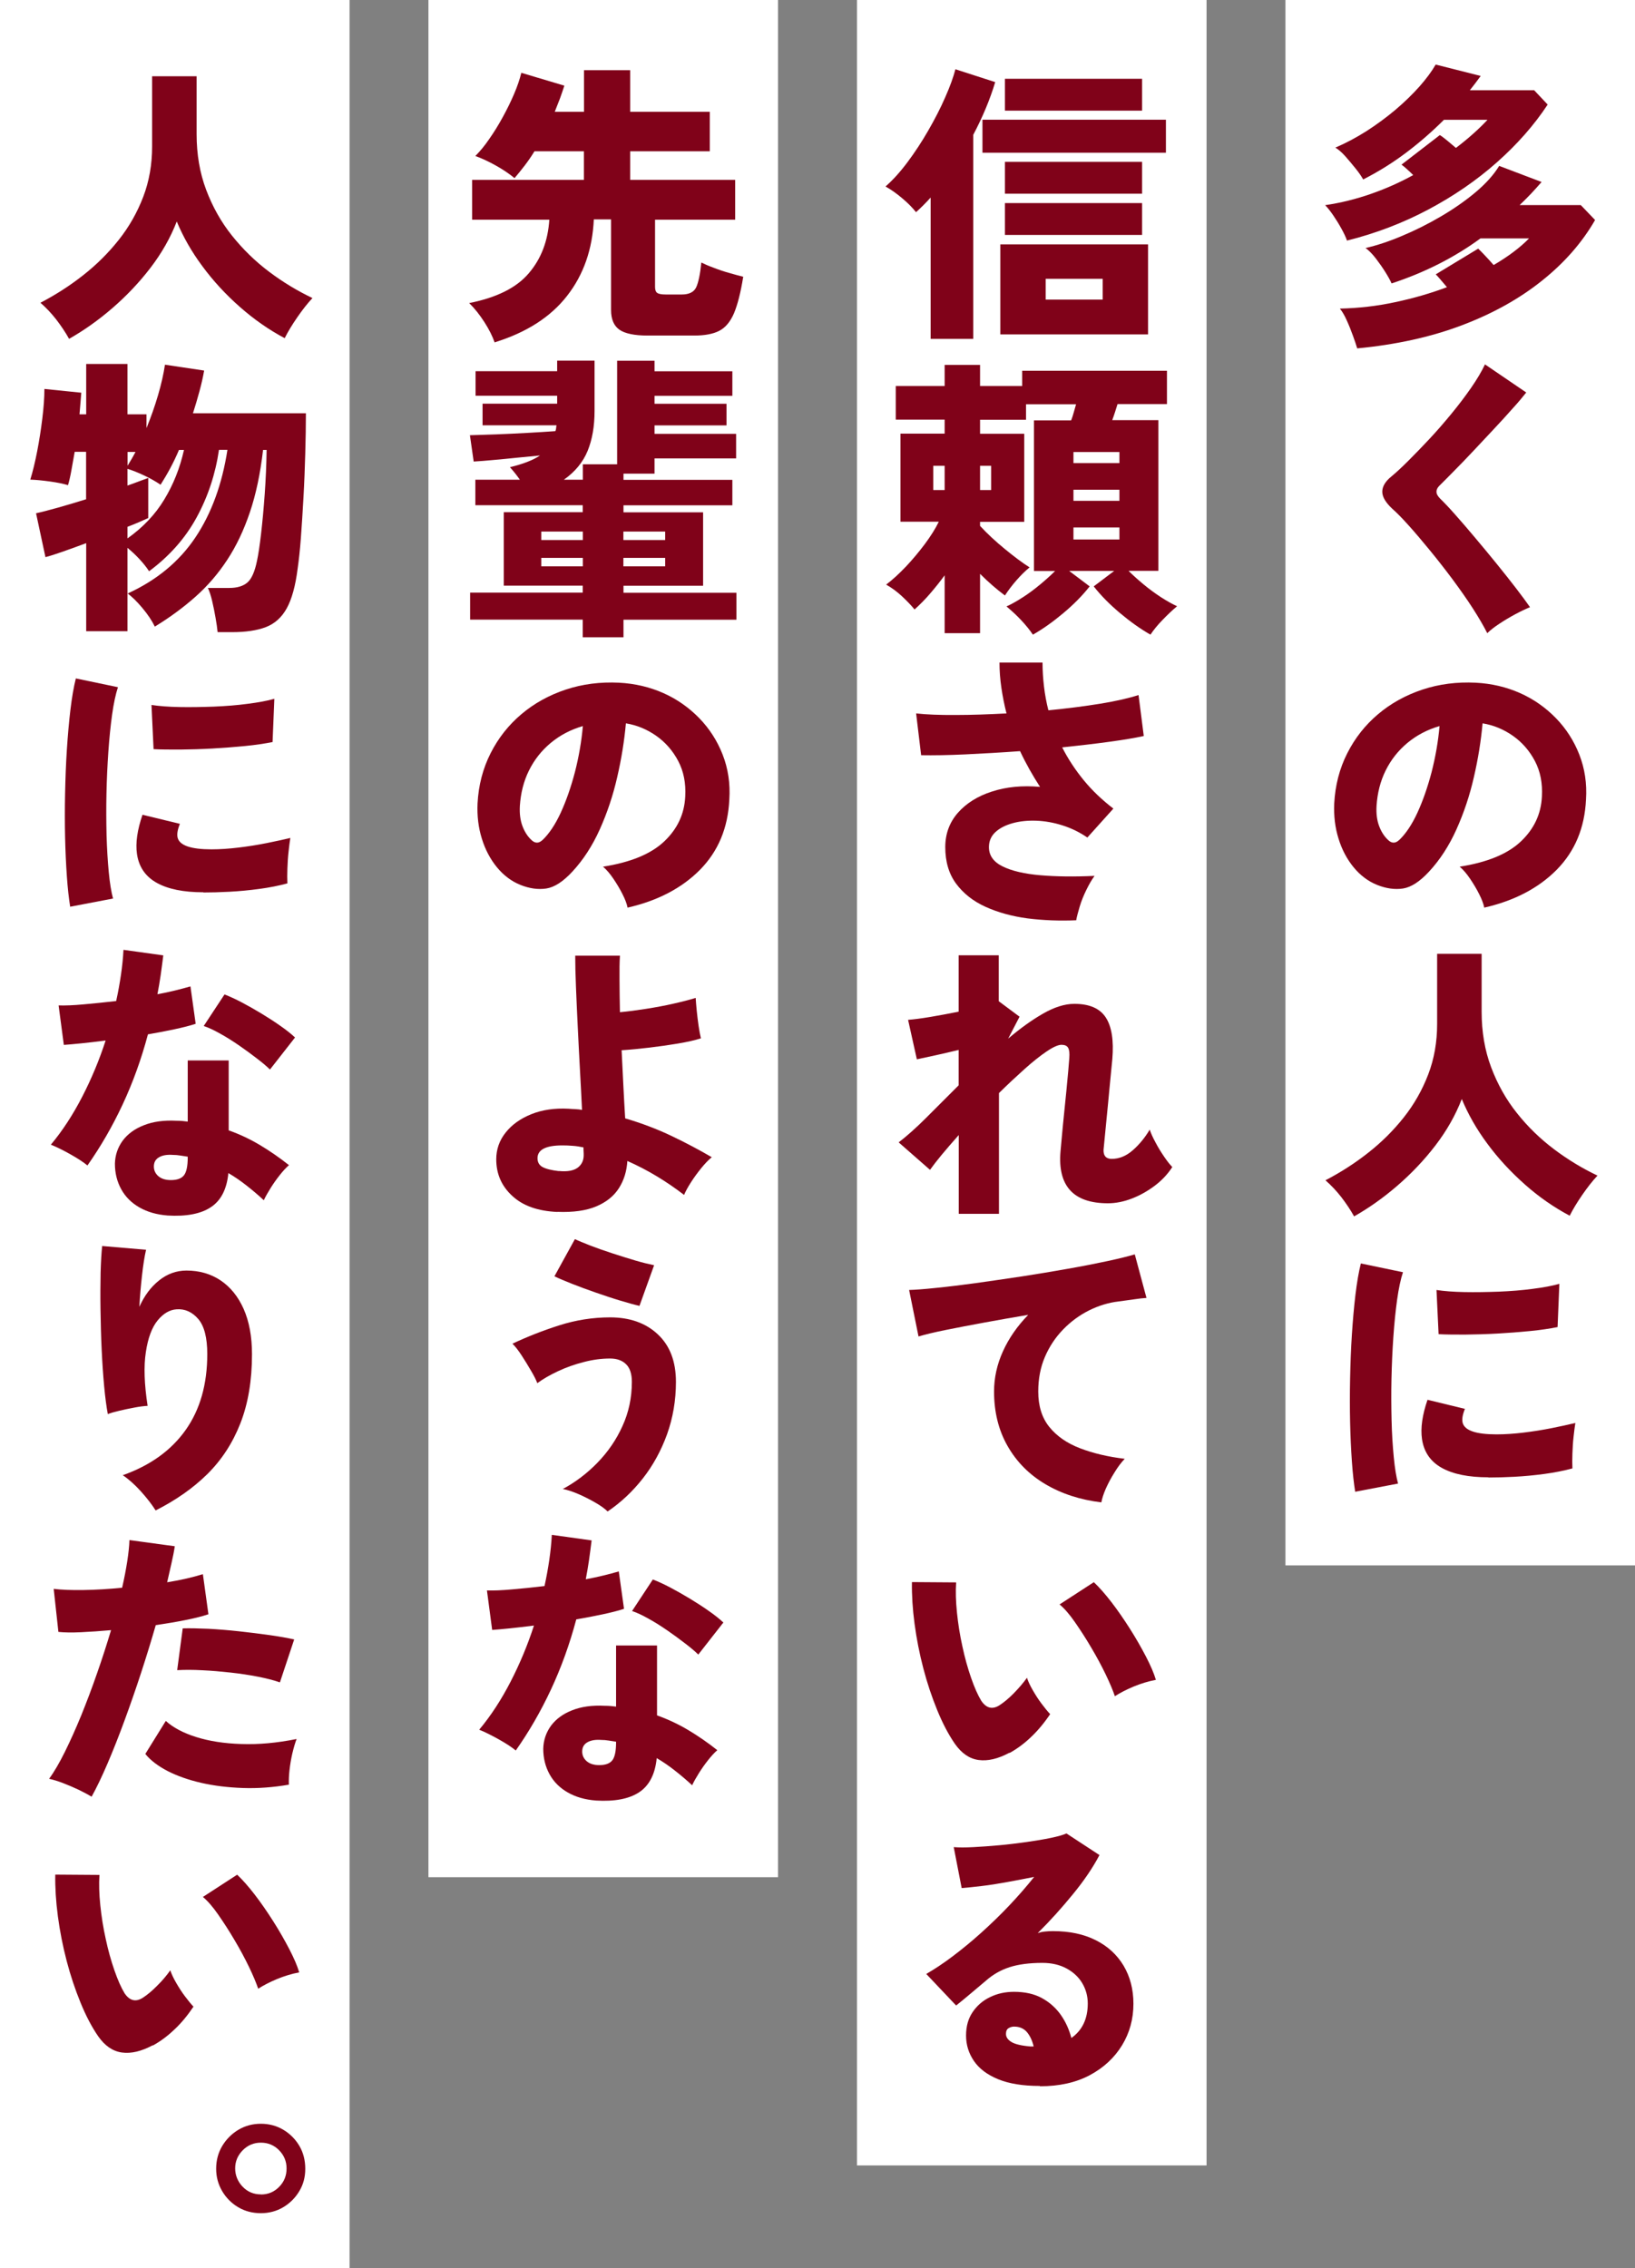
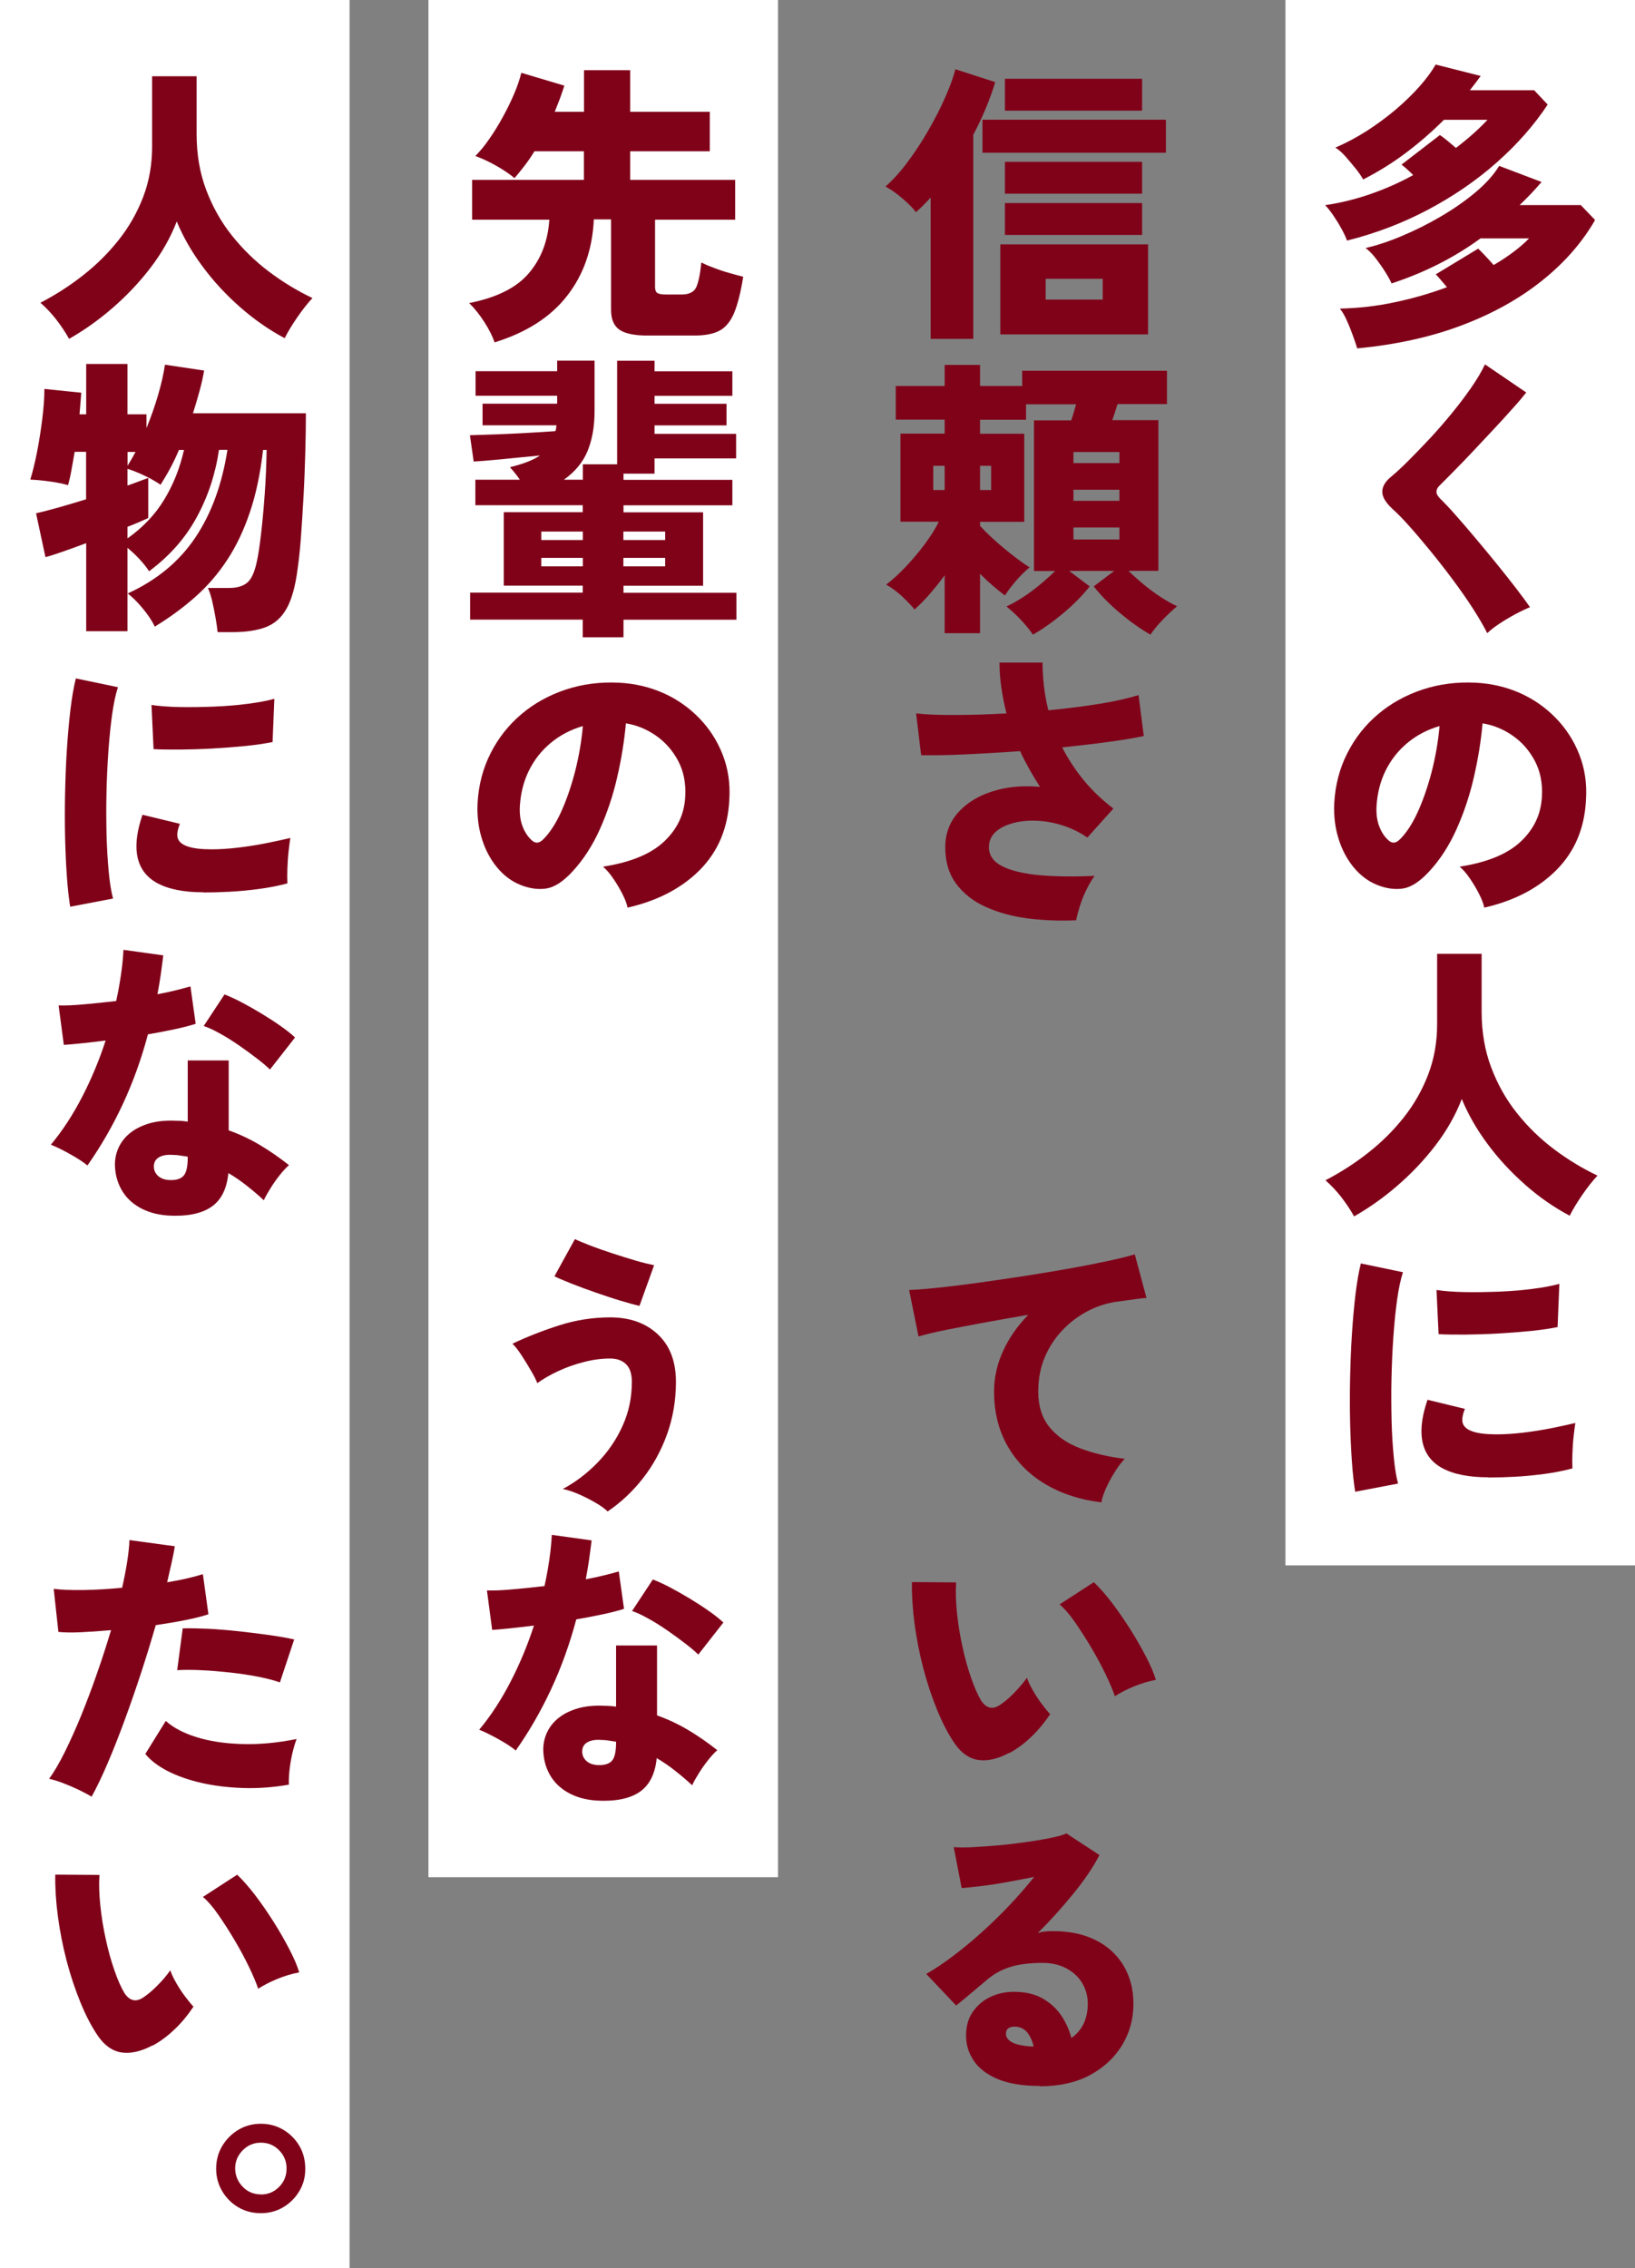
<svg xmlns="http://www.w3.org/2000/svg" id="_レイヤー_2" viewBox="0 0 156.5 217.1">
  <rect x="0" y="0" width="156.5" height="217.1" fill="#808080" stroke="none" />
  <defs>
    <style>.cls-1{fill:#800219;}.cls-2{fill:#fff;}</style>
  </defs>
  <g id="_レイヤー_1-2">
    <rect class="cls-2" x="123.04" width="33.46" height="149.84" />
-     <rect class="cls-2" x="82.03" width="33.46" height="207.28" />
    <rect class="cls-2" x="41.01" width="33.46" height="179.69" />
    <rect class="cls-2" width="33.46" height="217.1" />
    <path class="cls-1" d="M128.93,23.02c-.11-.32-.29-.7-.53-1.13-.24-.44-.5-.86-.78-1.27-.28-.41-.54-.74-.78-.98,1.51-.22,2.98-.59,4.41-1.09,1.43-.5,2.77-1.1,4.02-1.79-.21-.21-.41-.4-.6-.57-.2-.18-.37-.32-.52-.43l3.67-2.83c.21.13.44.31.71.53.27.22.55.46.83.7,1.18-.9,2.18-1.79,3.02-2.69h-4.17c-1.1,1.1-2.29,2.14-3.57,3.11-1.28.97-2.67,1.84-4.16,2.6-.15-.28-.38-.62-.7-1.02-.32-.4-.65-.79-.99-1.18-.34-.38-.67-.67-.97-.85,1.01-.43,2-.96,2.98-1.58.98-.63,1.9-1.31,2.77-2.04.87-.74,1.63-1.48,2.3-2.23.66-.75,1.18-1.45,1.55-2.1l4.31,1.09c-.35.49-.7.94-1.04,1.37h6.16l1.29,1.37c-1.29,1.96-2.91,3.8-4.86,5.53-1.95,1.73-4.14,3.23-6.57,4.52s-5.02,2.28-7.78,2.97ZM129.91,33.35c-.09-.32-.23-.72-.41-1.22-.18-.5-.37-.98-.59-1.46-.21-.48-.43-.85-.66-1.13,1.79-.04,3.56-.24,5.31-.62,1.75-.37,3.39-.85,4.94-1.43-.22-.26-.43-.5-.62-.73-.19-.22-.34-.39-.45-.5l4.06-2.46c.37.35.87.88,1.48,1.57,1.4-.82,2.53-1.67,3.39-2.55h-4.65c-2.5,1.83-5.34,3.27-8.51,4.31-.13-.3-.33-.66-.6-1.09-.27-.43-.57-.86-.9-1.29-.33-.43-.66-.77-.99-1.01,1.06-.24,2.22-.62,3.47-1.15,1.25-.52,2.49-1.14,3.72-1.86,1.23-.72,2.34-1.49,3.33-2.32.99-.83,1.75-1.68,2.27-2.53l4.06,1.54c-.34.39-.68.77-1.02,1.13s-.71.72-1.08,1.08h5.85l1.37,1.43c-1.25,2.17-2.95,4.11-5.1,5.82-2.15,1.72-4.7,3.14-7.66,4.26-2.96,1.12-6.31,1.86-10.04,2.21Z" />
    <path class="cls-1" d="M142.37,60.63c-.36-.71-.83-1.52-1.41-2.42s-1.24-1.83-1.95-2.79c-.71-.95-1.43-1.87-2.16-2.76-.73-.89-1.4-1.68-2.02-2.37s-1.13-1.21-1.54-1.57c-.65-.6-.98-1.15-.98-1.65s.29-.99.87-1.46c.45-.37.99-.87,1.62-1.5.63-.63,1.31-1.33,2.03-2.1.72-.77,1.42-1.58,2.11-2.42.69-.84,1.32-1.67,1.88-2.48.56-.81,1-1.55,1.32-2.23l3.95,2.69c-.34.43-.77.95-1.32,1.55-.54.61-1.13,1.26-1.78,1.95-.64.69-1.29,1.38-1.93,2.06-.64.68-1.25,1.32-1.83,1.9-.58.59-1.06,1.08-1.46,1.47-.19.19-.28.38-.27.59,0,.21.14.43.38.67.35.34.83.84,1.41,1.5.59.66,1.23,1.41,1.92,2.23s1.38,1.65,2.06,2.49c.68.84,1.3,1.62,1.86,2.35.56.73,1,1.33,1.32,1.79-.41.17-.88.39-1.4.67s-1.03.58-1.51.9c-.49.32-.88.62-1.18.92Z" />
    <path class="cls-1" d="M142.07,86.88c-.07-.37-.24-.81-.49-1.3-.25-.5-.54-.98-.87-1.47-.33-.49-.66-.87-.99-1.15,2.63-.41,4.58-1.21,5.85-2.41s1.94-2.63,2.02-4.31c.07-1.27-.15-2.4-.67-3.39-.52-.99-1.23-1.8-2.11-2.42-.89-.62-1.85-1.02-2.9-1.19-.15,1.66-.42,3.37-.83,5.14-.4,1.76-.96,3.43-1.67,5.01-.71,1.58-1.59,2.93-2.63,4.05-.88.95-1.71,1.49-2.49,1.61-.78.12-1.62,0-2.49-.35-.86-.35-1.61-.92-2.24-1.69s-1.12-1.69-1.44-2.74c-.33-1.05-.46-2.17-.41-3.35.09-1.75.51-3.36,1.25-4.82.74-1.46,1.72-2.7,2.95-3.74,1.23-1.04,2.65-1.82,4.24-2.35,1.6-.53,3.3-.75,5.11-.66,1.51.08,2.92.41,4.23.99s2.45,1.39,3.43,2.39c.98,1.01,1.73,2.17,2.25,3.5.52,1.33.74,2.76.64,4.31-.13,2.71-1.06,4.94-2.8,6.71-1.74,1.76-4.05,2.97-6.94,3.63ZM133.92,80.42c.63-.6,1.22-1.47,1.75-2.62.53-1.15.98-2.45,1.36-3.89.37-1.45.63-2.92.76-4.41-1.16.34-2.18.87-3.07,1.61s-1.58,1.62-2.09,2.65-.79,2.16-.87,3.39c-.04.73.04,1.36.24,1.9.2.54.48.99.85,1.34.35.35.71.36,1.06.03Z" />
    <path class="cls-1" d="M129.61,116.43c-.35-.63-.77-1.25-1.23-1.85-.47-.6-.97-1.13-1.51-1.6,1.44-.75,2.8-1.62,4.07-2.62,1.28-1,2.42-2.13,3.42-3.39s1.78-2.64,2.35-4.13c.57-1.49.85-3.1.85-4.82v-6.72h4.26v5.54c0,1.92.3,3.7.91,5.32s1.43,3.09,2.48,4.4c1.04,1.31,2.23,2.46,3.56,3.46,1.33,1,2.71,1.83,4.14,2.51-.49.52-.97,1.14-1.46,1.85s-.89,1.37-1.2,1.99c-1.51-.8-2.95-1.8-4.3-3s-2.55-2.49-3.58-3.89c-1.04-1.4-1.85-2.83-2.45-4.28-.6,1.55-1.44,3.03-2.52,4.44-1.08,1.41-2.3,2.69-3.64,3.85-1.34,1.16-2.73,2.14-4.14,2.94Z" />
    <path class="cls-1" d="M129.72,142.81c-.13-.8-.24-1.78-.32-2.93-.08-1.15-.14-2.4-.17-3.75-.03-1.35-.03-2.74,0-4.17.03-1.43.08-2.83.17-4.2s.2-2.64.34-3.81c.14-1.17.31-2.17.52-3.01l4.03.84c-.22.67-.41,1.55-.56,2.63-.15,1.08-.27,2.27-.36,3.57-.09,1.3-.15,2.63-.18,4s-.02,2.7.01,3.99.11,2.46.21,3.51c.1,1.06.24,1.9.41,2.53l-4.09.78ZM142.46,141.41c-1.89,0-3.37-.3-4.45-.9-1.08-.6-1.72-1.52-1.9-2.77-.15-1.04.03-2.3.53-3.75l3.58.87c-.22.54-.3.98-.22,1.32.19.75,1.27,1.12,3.25,1.12.82,0,1.68-.06,2.59-.17.91-.11,1.79-.25,2.65-.42s1.62-.34,2.3-.5c-.06.36-.11.79-.17,1.32-.06.52-.09,1.05-.11,1.6-.02.54-.02,1.02,0,1.43-.82.22-1.72.4-2.69.53-.97.13-1.92.22-2.86.27-.93.05-1.76.07-2.49.07ZM137.7,127.71l-.2-4.23c.73.11,1.62.18,2.67.2s2.15,0,3.29-.04c1.14-.05,2.22-.13,3.25-.27,1.03-.13,1.88-.29,2.55-.48l-.17,4.14c-.75.15-1.62.28-2.63.38s-2.05.18-3.12.24c-1.07.06-2.1.09-3.09.1-.99,0-1.84,0-2.55-.04Z" />
    <path class="cls-1" d="M89.08,32.43v-13.52c-.45.5-.92.97-1.4,1.4-.34-.43-.77-.87-1.32-1.33-.54-.46-1.07-.83-1.6-1.13.69-.6,1.39-1.37,2.1-2.32.71-.95,1.38-1.97,2-3.05.62-1.08,1.17-2.14,1.62-3.18.46-1.04.78-1.93.97-2.67l3.81,1.23c-.5,1.66-1.2,3.34-2.1,5.04v19.54h-4.09ZM94.04,14.62v-3.16h17.56v3.16h-17.56ZM95.75,32.01v-8.62h14.14v8.62h-14.14ZM96.19,10.59v-3.05h13.13v3.05h-13.13ZM96.19,18.54v-3.05h13.13v3.05h-13.13ZM96.19,22.49v-3.05h13.13v3.05h-13.13ZM100.09,28.68h5.46v-1.99h-5.46v1.99Z" />
    <path class="cls-1" d="M98.88,60.77c-.3-.45-.68-.92-1.13-1.4-.46-.49-.93-.92-1.41-1.32.49-.22,1.01-.52,1.57-.88.56-.36,1.11-.77,1.65-1.22.54-.45,1.02-.88,1.43-1.29h-2.02v-14.42h3.56c.09-.24.18-.5.25-.77.08-.27.15-.53.22-.77h-4.79v1.48h-4.4v1.34h4.23v8.43h-4.23v.39c.69.75,1.48,1.48,2.37,2.21.89.73,1.67,1.32,2.37,1.76-.41.34-.83.75-1.25,1.23s-.79.97-1.11,1.46c-.78-.58-1.58-1.27-2.38-2.07v5.68h-3.39v-5.54c-.45.62-.92,1.2-1.4,1.76s-.98,1.06-1.48,1.51c-.3-.37-.7-.79-1.19-1.25-.49-.46-1-.83-1.53-1.13.6-.45,1.22-1.02,1.88-1.71.65-.69,1.26-1.42,1.83-2.18.57-.77,1.01-1.47,1.33-2.13h-3.67v-8.43h4.23v-1.34h-4.68v-3.22h4.68v-2.02h3.39v2.02h4.03v-1.46h13.86v3.19h-4.73c-.07.24-.15.49-.24.76s-.17.52-.27.78h4.42v14.42h-2.86c.41.41.89.84,1.43,1.29.54.45,1.09.85,1.65,1.22.56.36,1.08.66,1.57.88-.47.39-.93.83-1.4,1.32-.47.48-.85.95-1.15,1.4-.95-.54-1.92-1.23-2.91-2.06-.99-.83-1.83-1.68-2.52-2.56l1.96-1.48h-4.31l1.96,1.48c-.69.88-1.53,1.73-2.52,2.56-.99.83-1.96,1.52-2.91,2.06ZM89.33,46.91h1.09v-2.32h-1.09v2.32ZM93.81,46.91h1.06v-2.32h-1.06v2.32ZM102.75,44.33h4.4v-1.06h-4.4v1.06ZM102.75,47.94h4.4v-1.06h-4.4v1.06ZM102.75,51.64h4.4v-1.15h-4.4v1.15Z" />
    <path class="cls-1" d="M103.03,88.09c-1.62.07-3.18.01-4.68-.18-1.49-.2-2.83-.57-4.02-1.11-1.19-.54-2.12-1.28-2.81-2.21s-1.04-2.1-1.04-3.5c0-1.27.4-2.36,1.2-3.28.8-.91,1.89-1.6,3.26-2.04,1.37-.45,2.91-.6,4.61-.45-.35-.54-.69-1.1-1.01-1.67s-.62-1.15-.9-1.75c-1.79.13-3.53.23-5.21.31-1.68.08-3.1.1-4.26.08l-.48-4c.99.11,2.25.16,3.78.15,1.53,0,3.15-.06,4.87-.15-.21-.82-.37-1.64-.49-2.46-.12-.82-.18-1.62-.18-2.41h4.12c0,.77.05,1.53.14,2.3.09.77.23,1.52.42,2.27,1.77-.17,3.42-.38,4.96-.63,1.53-.25,2.75-.53,3.67-.83l.5,3.92c-.84.19-1.95.37-3.33.56-1.38.19-2.88.36-4.48.53.56,1.1,1.25,2.15,2.06,3.14.81.99,1.76,1.89,2.84,2.72l-2.49,2.77c-.73-.5-1.52-.89-2.37-1.16s-1.69-.42-2.52-.45c-.83-.03-1.59.05-2.27.24s-1.23.47-1.64.85c-.41.38-.62.86-.62,1.44,0,.8.44,1.42,1.32,1.85.88.43,2.08.71,3.6.84,1.52.13,3.25.15,5.19.06-.26.35-.52.8-.78,1.33-.26.53-.48,1.06-.64,1.6s-.28.98-.34,1.33Z" />
-     <path class="cls-1" d="M91.77,116.18v-7.53c-.62.69-1.16,1.33-1.64,1.9-.48.58-.84,1.05-1.11,1.43l-3-2.63c.78-.6,1.67-1.39,2.65-2.37.98-.98,2.01-2.01,3.09-3.09v-3.39c-.77.19-1.51.36-2.24.52-.73.16-1.32.29-1.76.38l-.84-3.78c.54-.04,1.25-.13,2.14-.28s1.79-.32,2.7-.5v-5.4h3.84v4.4l1.99,1.48-1.09,2.1c1.14-.97,2.25-1.77,3.33-2.39,1.08-.62,2.08-.94,3-.94,1.44,0,2.44.43,3.01,1.3s.78,2.2.63,3.99c-.04.39-.09.98-.17,1.75-.08.77-.15,1.61-.24,2.52s-.17,1.76-.25,2.56c-.08.8-.14,1.42-.18,1.85-.02.58.24.87.78.87.71,0,1.38-.27,2-.81.62-.54,1.17-1.2,1.64-1.99.11.34.29.74.55,1.22.25.48.53.93.83,1.37s.56.77.78.99c-.43.67-.99,1.27-1.68,1.79-.69.52-1.42.93-2.2,1.23-.78.3-1.54.45-2.28.45-3.3,0-4.82-1.65-4.54-4.96.04-.39.08-.91.14-1.54.06-.63.12-1.32.2-2.06s.15-1.47.22-2.18c.07-.72.13-1.36.18-1.92.05-.56.08-.97.1-1.23.04-.47,0-.8-.11-.99-.11-.2-.33-.29-.64-.29s-.79.21-1.41.63-1.33.98-2.11,1.68c-.78.7-1.61,1.47-2.46,2.31v11.56h-3.84Z" />
    <path class="cls-1" d="M105.43,143.81c-2.03-.24-3.83-.83-5.38-1.75s-2.75-2.14-3.61-3.65c-.86-1.51-1.29-3.25-1.29-5.21,0-1.31.28-2.59.85-3.85s1.38-2.42,2.42-3.49c-1.44.24-2.84.49-4.21.74s-2.6.49-3.7.71c-1.09.22-1.96.43-2.59.62l-.9-4.45c.6-.02,1.46-.08,2.58-.2,1.12-.11,2.39-.27,3.81-.46,1.42-.2,2.88-.41,4.4-.64,1.51-.23,2.98-.48,4.4-.73,1.42-.25,2.69-.5,3.81-.74,1.12-.24,1.99-.46,2.6-.64l1.12,4.17c-.32.02-.71.06-1.16.13-.46.07-.97.13-1.53.21-.95.11-1.89.4-2.8.85-.92.46-1.74,1.06-2.48,1.82s-1.32,1.63-1.75,2.63c-.43,1-.64,2.1-.64,3.32,0,1.38.35,2.51,1.06,3.39.71.88,1.69,1.56,2.94,2.04s2.68.82,4.28,1.01c-.34.35-.67.79-.99,1.32-.33.52-.6,1.04-.83,1.55-.22.51-.36.95-.42,1.3Z" />
    <path class="cls-1" d="M96.61,167.78c-1.08.58-2.06.81-2.94.69-.88-.12-1.63-.64-2.27-1.55-.62-.9-1.18-1.97-1.69-3.22-.51-1.25-.96-2.58-1.33-4-.37-1.42-.65-2.84-.84-4.27-.19-1.43-.27-2.76-.25-3.99l4.23.03c-.06.86-.03,1.82.08,2.9.11,1.07.28,2.15.52,3.23.23,1.08.51,2.08.83,3s.64,1.65.98,2.21c.49.71,1.06.85,1.74.42.43-.28.89-.66,1.37-1.15s.9-.98,1.26-1.48c.11.34.29.73.55,1.18s.53.88.84,1.29c.31.41.58.75.83,1.01-.58.86-1.2,1.6-1.85,2.21-.65.62-1.33,1.12-2.04,1.51ZM106.72,162.38c-.19-.56-.48-1.26-.88-2.09-.4-.83-.86-1.69-1.39-2.58-.52-.89-1.05-1.7-1.57-2.45-.52-.75-1.01-1.31-1.46-1.68l3.28-2.13c.5.47,1.06,1.1,1.67,1.89.61.79,1.2,1.65,1.78,2.56.58.91,1.09,1.81,1.54,2.67.45.87.77,1.61.95,2.23-.71.13-1.42.35-2.13.64-.71.3-1.31.61-1.79.92Z" />
    <path class="cls-1" d="M99.53,199.67c-1.61,0-2.93-.21-3.98-.64-1.05-.43-1.82-1.01-2.32-1.74-.5-.73-.76-1.54-.76-2.44s.21-1.63.63-2.25c.42-.62.98-1.11,1.68-1.44.7-.34,1.46-.5,2.28-.5,1.05,0,1.94.2,2.67.6s1.34.94,1.81,1.61c.47.67.8,1.41,1.01,2.21,1.04-.73,1.57-1.83,1.57-3.3,0-.71-.18-1.36-.53-1.95s-.86-1.06-1.51-1.41c-.65-.35-1.42-.53-2.3-.53-1.25,0-2.3.14-3.14.41s-1.59.7-2.24,1.27c-.35.3-.8.68-1.34,1.13-.54.46-1.05.88-1.54,1.27l-2.86-3.02c.78-.45,1.63-1.01,2.53-1.69s1.83-1.44,2.76-2.28c.93-.84,1.83-1.71,2.69-2.62.86-.91,1.64-1.81,2.35-2.7-.84.17-1.69.33-2.56.49-.87.16-1.68.29-2.45.38-.77.09-1.41.16-1.93.2l-.76-3.92c.49.04,1.11.04,1.88,0,.76-.04,1.59-.1,2.48-.18s1.76-.19,2.62-.31c.86-.12,1.62-.25,2.3-.39.67-.14,1.18-.28,1.51-.43l3.16,2.07c-.63,1.2-1.47,2.44-2.52,3.72-1.05,1.29-2.17,2.54-3.39,3.75.21-.07.43-.13.69-.15.25-.03.51-.04.77-.04,1.59,0,2.95.29,4.1.87,1.15.58,2.03,1.39,2.66,2.44.62,1.05.94,2.26.94,3.64,0,1.46-.36,2.78-1.09,3.98-.73,1.19-1.76,2.15-3.09,2.86-1.33.71-2.93,1.06-4.77,1.06ZM98.6,195.89h.34c-.13-.56-.35-1.02-.64-1.37-.3-.35-.71-.53-1.23-.53-.19,0-.36.05-.53.15-.17.1-.25.29-.25.55,0,.3.17.56.52.77.34.21.95.36,1.81.43Z" />
    <path class="cls-1" d="M47.35,32.79c-.21-.6-.53-1.25-.98-1.95-.45-.7-.93-1.31-1.46-1.83,2.63-.52,4.54-1.47,5.71-2.86,1.18-1.38,1.83-3.09,1.96-5.12h-7.39v-3.81h10.7v-2.74h-4.73c-.3.49-.61.94-.94,1.37-.33.43-.65.83-.97,1.2-.52-.43-1.12-.83-1.78-1.2-.66-.37-1.32-.68-1.97-.92.45-.45.9-.99,1.34-1.64.45-.64.88-1.34,1.29-2.09.41-.75.77-1.48,1.08-2.21.31-.73.54-1.4.69-2.02l4.12,1.23c-.13.41-.28.83-.43,1.25-.16.42-.32.83-.49,1.25h2.8v-3.98h4.42v3.98h7.62v3.78h-7.62v2.74h10.05v3.81h-7.67v6.44c0,.28.07.47.21.57.14.1.42.15.83.15h1.51c.71,0,1.17-.23,1.39-.69.21-.46.38-1.25.49-2.37.3.15.69.32,1.18.5.49.19.98.36,1.5.5.51.15.96.27,1.33.36-.24,1.51-.54,2.67-.88,3.49-.35.81-.81,1.37-1.4,1.68-.59.31-1.4.46-2.42.46h-4.45c-1.27,0-2.17-.19-2.7-.56-.53-.37-.8-1-.8-1.88v-8.68h-1.65c-.13,2.86-.98,5.3-2.56,7.32-1.58,2.03-3.88,3.5-6.9,4.44Z" />
    <path class="cls-1" d="M55.78,60.99v-1.68h-10.78v-2.58h10.78v-.67h-7.56v-7.03h7.56v-.67h-10.28v-2.44h4.26c-.28-.41-.6-.81-.95-1.2,1.25-.3,2.21-.67,2.88-1.12-.67.06-1.4.13-2.18.21s-1.54.16-2.27.22c-.73.07-1.36.12-1.9.15l-.36-2.52c.69-.02,1.52-.05,2.48-.08.96-.04,1.95-.08,2.97-.14,1.02-.06,1.93-.11,2.73-.17.04-.09.06-.19.07-.28,0-.09.02-.19.04-.28h-7.08v-2.07h7.14v-.76h-7.81v-2.35h7.81v-1.01h3.58v4.82c0,1.46-.22,2.73-.66,3.81-.44,1.08-1.2,2.01-2.28,2.77h1.82v-1.48h3.28v-9.91h3.58v1.01h7.45v2.35h-7.45v.76h6.89v2.07h-6.89v.81h7.81v2.35h-7.81v1.46h-2.97v.59h10.42v2.44h-10.42v.67h7.62v7.03h-7.62v.67h10.81v2.58h-10.81v1.68h-3.89ZM51.81,51.69h3.98v-.81h-3.98v.81ZM51.81,54.21h3.98v-.81h-3.98v.81ZM59.67,51.69h4v-.81h-4v.81ZM59.67,54.21h4v-.81h-4v.81Z" />
    <path class="cls-1" d="M60.07,86.88c-.07-.37-.24-.81-.49-1.3-.25-.5-.54-.98-.87-1.47-.33-.49-.66-.87-.99-1.15,2.63-.41,4.58-1.21,5.85-2.41s1.94-2.63,2.02-4.31c.07-1.27-.15-2.4-.67-3.39-.52-.99-1.23-1.8-2.11-2.42-.89-.62-1.85-1.02-2.9-1.19-.15,1.66-.42,3.37-.83,5.14-.4,1.76-.96,3.43-1.67,5.01-.71,1.58-1.59,2.93-2.63,4.05-.88.95-1.71,1.49-2.49,1.61-.78.12-1.62,0-2.49-.35-.86-.35-1.61-.92-2.24-1.69s-1.12-1.69-1.44-2.74c-.33-1.05-.46-2.17-.41-3.35.09-1.75.51-3.36,1.25-4.82.74-1.46,1.72-2.7,2.95-3.74,1.23-1.04,2.65-1.82,4.24-2.35,1.6-.53,3.3-.75,5.11-.66,1.51.08,2.92.41,4.23.99s2.45,1.39,3.43,2.39c.98,1.01,1.73,2.17,2.25,3.5.52,1.33.74,2.76.64,4.31-.13,2.71-1.06,4.94-2.8,6.71-1.74,1.76-4.05,2.97-6.94,3.63ZM51.92,80.42c.63-.6,1.22-1.47,1.75-2.62.53-1.15.98-2.45,1.36-3.89.37-1.45.63-2.92.76-4.41-1.16.34-2.18.87-3.07,1.61s-1.58,1.62-2.09,2.65-.79,2.16-.87,3.39c-.04.73.04,1.36.24,1.9.2.54.48.99.85,1.34.35.35.71.36,1.06.03Z" />
-     <path class="cls-1" d="M53.35,116.01c-1.85-.08-3.29-.58-4.31-1.53-1.03-.94-1.54-2.11-1.54-3.51,0-.95.3-1.81.9-2.56.6-.76,1.42-1.34,2.46-1.76,1.05-.42,2.23-.59,3.56-.52.22.02.44.03.66.04s.42.03.63.07c-.06-1.21-.12-2.51-.2-3.88-.08-1.37-.14-2.74-.21-4.1s-.12-2.63-.17-3.81c-.05-1.18-.07-2.17-.07-2.97h4.28c-.04.58-.05,1.34-.04,2.3,0,.95.02,1.99.04,3.11.76-.07,1.6-.18,2.49-.32.9-.14,1.76-.3,2.6-.49s1.56-.37,2.16-.56c.02.32.05.72.1,1.22.05.5.11.99.18,1.47.07.49.15.88.22,1.18-.58.19-1.31.35-2.2.5s-1.8.28-2.74.39c-.94.11-1.82.2-2.65.25.06,1.18.11,2.32.17,3.44s.11,2.15.17,3.08c1.59.47,3.07,1.03,4.45,1.69,1.38.66,2.66,1.34,3.84,2.03-.32.26-.66.62-1.02,1.06-.36.45-.7.91-.99,1.37-.3.47-.51.86-.64,1.18-.82-.63-1.69-1.23-2.62-1.79s-1.86-1.04-2.81-1.46c-.06.97-.32,1.83-.8,2.59-.48.76-1.2,1.34-2.16,1.75-.96.41-2.21.59-3.74.53ZM53.49,112.09c.82.08,1.42-.03,1.81-.32.38-.29.57-.69.57-1.19,0-.11,0-.23-.01-.36s-.01-.26-.01-.39c-.35-.07-.7-.13-1.04-.15-.34-.03-.66-.04-.98-.04-1.59,0-2.38.41-2.38,1.23,0,.39.17.68.5.85.34.18.85.3,1.54.38Z" />
    <path class="cls-1" d="M58.16,144.68c-.28-.28-.67-.56-1.18-.85-.5-.29-1.03-.56-1.58-.8-.55-.24-1.06-.41-1.53-.5,1.21-.65,2.32-1.49,3.32-2.52,1-1.03,1.8-2.19,2.39-3.5.6-1.31.9-2.72.9-4.23,0-.76-.18-1.33-.55-1.69-.36-.36-.87-.55-1.53-.55-.82,0-1.67.11-2.53.34-.87.22-1.68.51-2.45.87s-1.43.74-1.99,1.15c-.11-.3-.31-.7-.6-1.19-.29-.5-.59-.99-.91-1.48-.32-.49-.61-.86-.87-1.11,1.42-.67,2.92-1.26,4.49-1.76s3.2-.76,4.86-.76c1.88,0,3.41.54,4.56,1.62,1.16,1.08,1.74,2.6,1.74,4.56,0,1.77-.29,3.44-.85,5.01-.57,1.57-1.34,2.98-2.32,4.23-.98,1.25-2.11,2.31-3.37,3.16ZM61.21,125c-.49-.11-1.1-.28-1.83-.5-.74-.22-1.51-.48-2.32-.76-.81-.28-1.57-.56-2.28-.84-.71-.28-1.28-.52-1.71-.73l1.96-3.56c.35.17.85.37,1.48.62.63.24,1.33.49,2.1.74s1.5.48,2.21.69c.71.21,1.31.35,1.79.45l-1.4,3.89Z" />
    <path class="cls-1" d="M49.37,167.56c-.39-.32-.92-.67-1.6-1.05s-1.31-.7-1.9-.94c1.12-1.34,2.12-2.88,3.01-4.61s1.63-3.51,2.23-5.36c-.86.11-1.63.2-2.32.27-.69.07-1.25.12-1.68.15l-.5-3.78c.62.02,1.41-.01,2.39-.1.98-.08,2.02-.19,3.12-.32.19-.86.34-1.7.46-2.52.12-.82.2-1.61.24-2.38l3.81.53c-.08.63-.16,1.26-.25,1.89-.09.63-.2,1.24-.31,1.83.6-.11,1.16-.23,1.69-.36.53-.13,1.02-.26,1.47-.39l.5,3.58c-.58.19-1.26.36-2.06.53-.79.17-1.63.33-2.51.48-.63,2.37-1.44,4.61-2.42,6.71-.98,2.1-2.11,4.05-3.37,5.84ZM57.04,172.35c-1.03-.08-1.92-.33-2.69-.77-.77-.44-1.35-1.02-1.75-1.75-.4-.73-.6-1.54-.6-2.44.02-.82.27-1.55.74-2.2.48-.64,1.15-1.14,2.03-1.48.88-.35,1.91-.49,3.11-.43.37,0,.74.03,1.09.08v-5.85h3.92v6.69c1.04.37,2.04.84,2.98,1.4.94.56,1.87,1.2,2.79,1.93-.28.24-.57.56-.88.95-.31.39-.6.8-.87,1.23-.27.43-.49.82-.66,1.18-.52-.49-1.07-.95-1.64-1.4-.57-.45-1.15-.85-1.75-1.2-.15,1.53-.71,2.62-1.67,3.26-.96.64-2.35.91-4.16.8ZM57.35,168.96c.6,0,1.02-.15,1.26-.46.24-.31.36-.88.36-1.72v-.06c-.24-.04-.48-.07-.71-.11-.23-.04-.47-.06-.71-.06-.54-.04-.98.03-1.3.21-.33.18-.5.45-.52.83-.02.39.12.72.41.98.29.26.7.39,1.22.39ZM66.84,158.38c-.3-.3-.71-.65-1.25-1.06-.53-.41-1.1-.83-1.71-1.25s-1.21-.8-1.81-1.13c-.6-.34-1.12-.58-1.57-.73l1.99-3.02c.49.19,1.04.44,1.67.77.62.33,1.26.69,1.9,1.08.64.39,1.25.78,1.81,1.18.56.39,1.02.76,1.37,1.09l-2.41,3.08Z" />
    <path class="cls-1" d="M6.61,32.43c-.35-.63-.77-1.25-1.23-1.85-.47-.6-.97-1.13-1.51-1.6,1.44-.75,2.8-1.62,4.07-2.62,1.28-1,2.42-2.13,3.42-3.39s1.78-2.64,2.35-4.13c.57-1.49.85-3.1.85-4.82v-6.72h4.26v5.54c0,1.92.3,3.7.91,5.32s1.43,3.09,2.48,4.4,2.23,2.46,3.56,3.46c1.33,1,2.71,1.83,4.14,2.51-.49.52-.97,1.14-1.46,1.85-.49.71-.89,1.37-1.2,1.99-1.51-.8-2.94-1.8-4.3-3-1.35-1.19-2.55-2.49-3.58-3.89-1.04-1.4-1.85-2.83-2.45-4.28-.6,1.55-1.44,3.03-2.52,4.44-1.08,1.41-2.3,2.69-3.64,3.85-1.34,1.16-2.73,2.14-4.14,2.94Z" />
    <path class="cls-1" d="M20.83,60.51c-.04-.39-.1-.85-.2-1.39-.09-.53-.2-1.06-.32-1.58s-.26-.94-.41-1.26h2.04c.77,0,1.35-.18,1.75-.53.4-.35.7-1.04.91-2.07.13-.6.26-1.46.39-2.59.13-1.13.25-2.4.35-3.81s.16-2.81.18-4.21h-.34c-.26,2.26-.68,4.25-1.26,5.96-.58,1.72-1.3,3.24-2.17,4.56-.87,1.33-1.88,2.5-3.04,3.53s-2.45,1.98-3.89,2.86c-.28-.58-.68-1.17-1.19-1.78s-.98-1.07-1.41-1.39c2.78-1.27,4.94-3.06,6.48-5.36s2.56-5.1,3.07-8.39h-.81c-.34,2.32-1.05,4.47-2.14,6.47-1.09,2-2.61,3.71-4.55,5.15-.24-.37-.55-.76-.92-1.16-.37-.4-.76-.76-1.15-1.08v7.98h-3.95v-8.43c-.8.3-1.54.57-2.23.81-.68.24-1.24.42-1.67.53l-.9-4.2c.52-.11,1.21-.29,2.07-.53.86-.24,1.76-.51,2.72-.81v-4.54h-1.09c-.11.63-.22,1.23-.32,1.79-.1.56-.21,1.03-.32,1.4-.43-.13-1-.25-1.72-.35-.72-.1-1.35-.16-1.89-.18.24-.78.46-1.69.66-2.72s.36-2.07.49-3.12.2-2,.2-2.84l3.53.36c-.02.22-.04.52-.07.88-.03.36-.06.76-.1,1.19h.64v-4.82h3.95v4.82h1.82v1.32c.43-1.05.8-2.1,1.11-3.16.31-1.06.53-2.03.66-2.91l3.75.56c-.11.63-.26,1.3-.45,1.99s-.39,1.39-.62,2.1h10.81c0,1.16-.02,2.43-.06,3.82s-.09,2.79-.17,4.2-.16,2.71-.25,3.91-.2,2.17-.31,2.94c-.21,1.66-.56,2.93-1.05,3.81-.49.88-1.16,1.47-2,1.79-.84.32-1.91.48-3.22.48h-1.4ZM12.21,51.53c1.47-1.04,2.65-2.28,3.51-3.71.87-1.43,1.5-3.01,1.89-4.75h-.48c-.26.62-.54,1.2-.84,1.76-.3.56-.61,1.08-.92,1.57-.47-.32-1-.62-1.6-.9-.6-.28-1.12-.49-1.57-.62v1.6c.43-.15.81-.29,1.15-.42.34-.13.62-.23.84-.31v3.84c-.24.11-.54.24-.88.39-.35.15-.71.3-1.11.45v1.09ZM12.21,44.58c.13-.21.26-.42.38-.63.12-.21.25-.44.38-.69h-.76v1.32Z" />
    <path class="cls-1" d="M6.72,86.81c-.13-.8-.24-1.78-.32-2.93-.08-1.15-.14-2.4-.17-3.75-.03-1.35-.03-2.74,0-4.17.03-1.43.08-2.83.17-4.2s.2-2.64.34-3.81c.14-1.17.31-2.17.52-3.01l4.03.84c-.22.67-.41,1.55-.56,2.63-.15,1.08-.27,2.27-.36,3.57-.09,1.3-.15,2.63-.18,4s-.02,2.7.01,3.99c.04,1.29.11,2.46.21,3.51.1,1.06.24,1.9.41,2.53l-4.09.78ZM19.46,85.41c-1.89,0-3.37-.3-4.45-.9-1.08-.6-1.72-1.52-1.9-2.77-.15-1.04.03-2.3.53-3.75l3.58.87c-.22.54-.3.98-.22,1.32.19.75,1.27,1.12,3.25,1.12.82,0,1.68-.06,2.59-.17.91-.11,1.79-.25,2.65-.42s1.62-.34,2.3-.5c-.06.36-.11.79-.17,1.32-.06.52-.09,1.05-.11,1.6-.02.54-.02,1.02,0,1.43-.82.22-1.72.4-2.69.53-.97.13-1.92.22-2.86.27-.93.05-1.76.07-2.49.07ZM14.7,71.71l-.2-4.23c.73.11,1.62.18,2.67.2s2.15,0,3.29-.04c1.14-.05,2.22-.13,3.25-.27,1.03-.13,1.88-.29,2.55-.48l-.17,4.14c-.75.15-1.62.28-2.63.38s-2.05.18-3.12.24c-1.07.06-2.1.09-3.09.1-.99,0-1.84,0-2.55-.04Z" />
    <path class="cls-1" d="M8.37,111.56c-.39-.32-.92-.67-1.6-1.05-.67-.38-1.31-.7-1.9-.94,1.12-1.34,2.12-2.88,3.01-4.61.89-1.73,1.63-3.51,2.23-5.36-.86.11-1.63.2-2.32.27-.69.07-1.25.12-1.68.15l-.5-3.78c.62.02,1.41-.01,2.39-.1s2.02-.19,3.12-.32c.19-.86.34-1.7.46-2.52s.2-1.61.24-2.38l3.81.53c-.08.63-.16,1.26-.25,1.89-.09.63-.2,1.24-.31,1.83.6-.11,1.16-.23,1.69-.36.53-.13,1.02-.26,1.47-.39l.5,3.58c-.58.19-1.26.36-2.06.53-.79.17-1.63.33-2.51.48-.63,2.37-1.44,4.61-2.42,6.71-.98,2.1-2.11,4.05-3.37,5.84ZM16.04,116.35c-1.03-.08-1.92-.33-2.69-.77-.77-.44-1.35-1.02-1.75-1.75-.4-.73-.6-1.54-.6-2.44.02-.82.27-1.55.74-2.2.48-.64,1.15-1.14,2.03-1.48.88-.35,1.91-.49,3.11-.43.37,0,.74.03,1.09.08v-5.85h3.92v6.69c1.05.37,2.04.84,2.98,1.4.94.56,1.87,1.2,2.79,1.93-.28.24-.57.56-.88.95-.31.39-.6.8-.87,1.23-.27.43-.49.82-.66,1.18-.52-.49-1.07-.95-1.64-1.4-.57-.45-1.15-.85-1.75-1.2-.15,1.53-.7,2.62-1.67,3.26-.96.64-2.35.91-4.16.8ZM16.35,112.96c.6,0,1.02-.15,1.26-.46.24-.31.36-.88.36-1.72v-.06c-.24-.04-.48-.07-.71-.11-.23-.04-.47-.06-.71-.06-.54-.04-.98.03-1.3.21-.33.18-.5.45-.52.83-.02.39.12.72.41.98.29.26.7.39,1.22.39ZM25.84,102.38c-.3-.3-.71-.65-1.25-1.06-.53-.41-1.1-.83-1.71-1.25s-1.21-.8-1.81-1.13c-.6-.34-1.12-.58-1.57-.73l1.99-3.02c.49.19,1.04.44,1.67.77.62.33,1.26.69,1.9,1.08.64.39,1.25.78,1.81,1.18.56.39,1.02.76,1.37,1.09l-2.41,3.08Z" />
-     <path class="cls-1" d="M14.89,144.57c-.34-.54-.8-1.14-1.4-1.81-.6-.66-1.18-1.18-1.74-1.55,2.63-.93,4.64-2.38,6.02-4.33,1.38-1.95,2.07-4.37,2.07-7.27,0-1.57-.29-2.69-.87-3.36-.58-.67-1.27-.98-2.07-.92-.65.04-1.26.39-1.81,1.06s-.93,1.69-1.13,3.04c-.21,1.35-.15,3.07.17,5.14-.35.02-.78.07-1.29.17-.5.09-.99.2-1.46.31s-.82.21-1.06.31c-.13-.69-.25-1.58-.35-2.66-.1-1.08-.18-2.26-.24-3.54-.06-1.28-.09-2.55-.11-3.82s-.01-2.44.01-3.51c.03-1.07.08-1.93.15-2.56l4.2.36c-.15.65-.28,1.48-.39,2.48-.11,1-.2,1.99-.25,2.98.47-1.05,1.09-1.89,1.88-2.52.78-.63,1.66-.95,2.63-.95,1.23,0,2.32.31,3.26.94.94.63,1.68,1.54,2.21,2.73.53,1.2.8,2.64.8,4.34,0,2.52-.37,4.72-1.11,6.61-.74,1.89-1.79,3.5-3.16,4.86-1.37,1.35-3.03,2.51-4.97,3.49Z" />
    <path class="cls-1" d="M8.76,171.98c-.34-.21-.75-.42-1.23-.66-.49-.23-.98-.44-1.47-.63s-.95-.33-1.36-.42c.49-.67.99-1.53,1.51-2.58s1.04-2.21,1.57-3.5c.52-1.29,1.03-2.63,1.51-4.02.49-1.39.93-2.77,1.34-4.13-1.03.09-1.98.16-2.87.2s-1.61.03-2.17-.03l-.45-4.12c.75.09,1.7.13,2.87.11s2.39-.09,3.68-.22c.21-.91.37-1.76.49-2.53.12-.77.19-1.45.21-2.03l4.34.59c-.07.49-.18,1.02-.31,1.6-.13.58-.27,1.2-.42,1.85,1.36-.22,2.5-.49,3.42-.78l.53,3.84c-.56.19-1.28.37-2.17.55-.89.18-1.84.34-2.87.49-.43,1.49-.9,3.02-1.41,4.58-.51,1.56-1.04,3.08-1.58,4.55-.54,1.47-1.08,2.84-1.62,4.1-.54,1.26-1.05,2.33-1.54,3.21ZM27.66,170.83c-1.51.26-2.98.37-4.41.32-1.43-.05-2.75-.21-3.98-.49-1.22-.28-2.3-.66-3.22-1.13-.92-.48-1.64-1.02-2.14-1.64l1.96-3.16c.69.63,1.66,1.15,2.9,1.54,1.24.39,2.68.62,4.33.67,1.64.06,3.41-.1,5.29-.48-.15.39-.28.85-.41,1.39-.12.53-.21,1.06-.27,1.6-.06.53-.07.99-.06,1.39ZM26.79,161.04c-.6-.21-1.31-.39-2.13-.55-.82-.16-1.69-.29-2.6-.39s-1.81-.18-2.69-.22c-.88-.05-1.68-.05-2.41-.01l.53-4c.69-.02,1.51,0,2.45.04.94.05,1.92.13,2.93.24,1.01.11,1.97.23,2.9.36.92.13,1.72.27,2.39.42l-1.37,4.12Z" />
    <path class="cls-1" d="M14.61,195.78c-1.08.58-2.06.81-2.94.69-.88-.12-1.63-.64-2.27-1.55-.62-.9-1.18-1.97-1.69-3.22-.51-1.25-.96-2.58-1.33-4-.37-1.42-.65-2.84-.84-4.27-.19-1.43-.27-2.76-.25-3.99l4.23.03c-.06.86-.03,1.82.08,2.9.11,1.07.28,2.15.52,3.23.23,1.08.51,2.08.83,3,.32.92.64,1.65.98,2.21.49.71,1.06.85,1.74.42.43-.28.89-.66,1.37-1.15.49-.48.91-.98,1.26-1.48.11.34.29.73.55,1.18s.53.88.84,1.29c.31.41.58.75.83,1.01-.58.86-1.19,1.6-1.85,2.21-.65.62-1.33,1.12-2.04,1.51ZM24.72,190.38c-.19-.56-.48-1.26-.88-2.09-.4-.83-.86-1.69-1.39-2.58-.52-.89-1.05-1.7-1.57-2.45-.52-.75-1.01-1.31-1.46-1.68l3.28-2.13c.5.47,1.06,1.1,1.67,1.89.61.79,1.2,1.65,1.78,2.56.58.91,1.09,1.81,1.54,2.67.45.87.77,1.61.95,2.23-.71.13-1.42.35-2.13.64-.71.3-1.31.61-1.79.92Z" />
    <path class="cls-1" d="M24.97,211.85c-.8,0-1.53-.19-2.17-.57-.64-.38-1.16-.9-1.54-1.55s-.57-1.36-.57-2.13c0-.82.2-1.55.59-2.2.39-.64.91-1.16,1.55-1.54.64-.38,1.36-.57,2.14-.57s1.5.19,2.14.57c.64.38,1.16.9,1.54,1.54.38.64.57,1.38.57,2.2s-.19,1.5-.57,2.14c-.38.64-.9,1.16-1.54,1.54-.64.38-1.36.57-2.14.57ZM24.97,210.06c.69,0,1.27-.24,1.75-.73.48-.49.71-1.07.71-1.76s-.24-1.25-.71-1.74c-.48-.49-1.06-.73-1.75-.73s-1.27.25-1.75.74c-.48.5-.71,1.07-.71,1.72s.24,1.26.71,1.75c.48.5,1.06.74,1.75.74Z" />
  </g>
</svg>